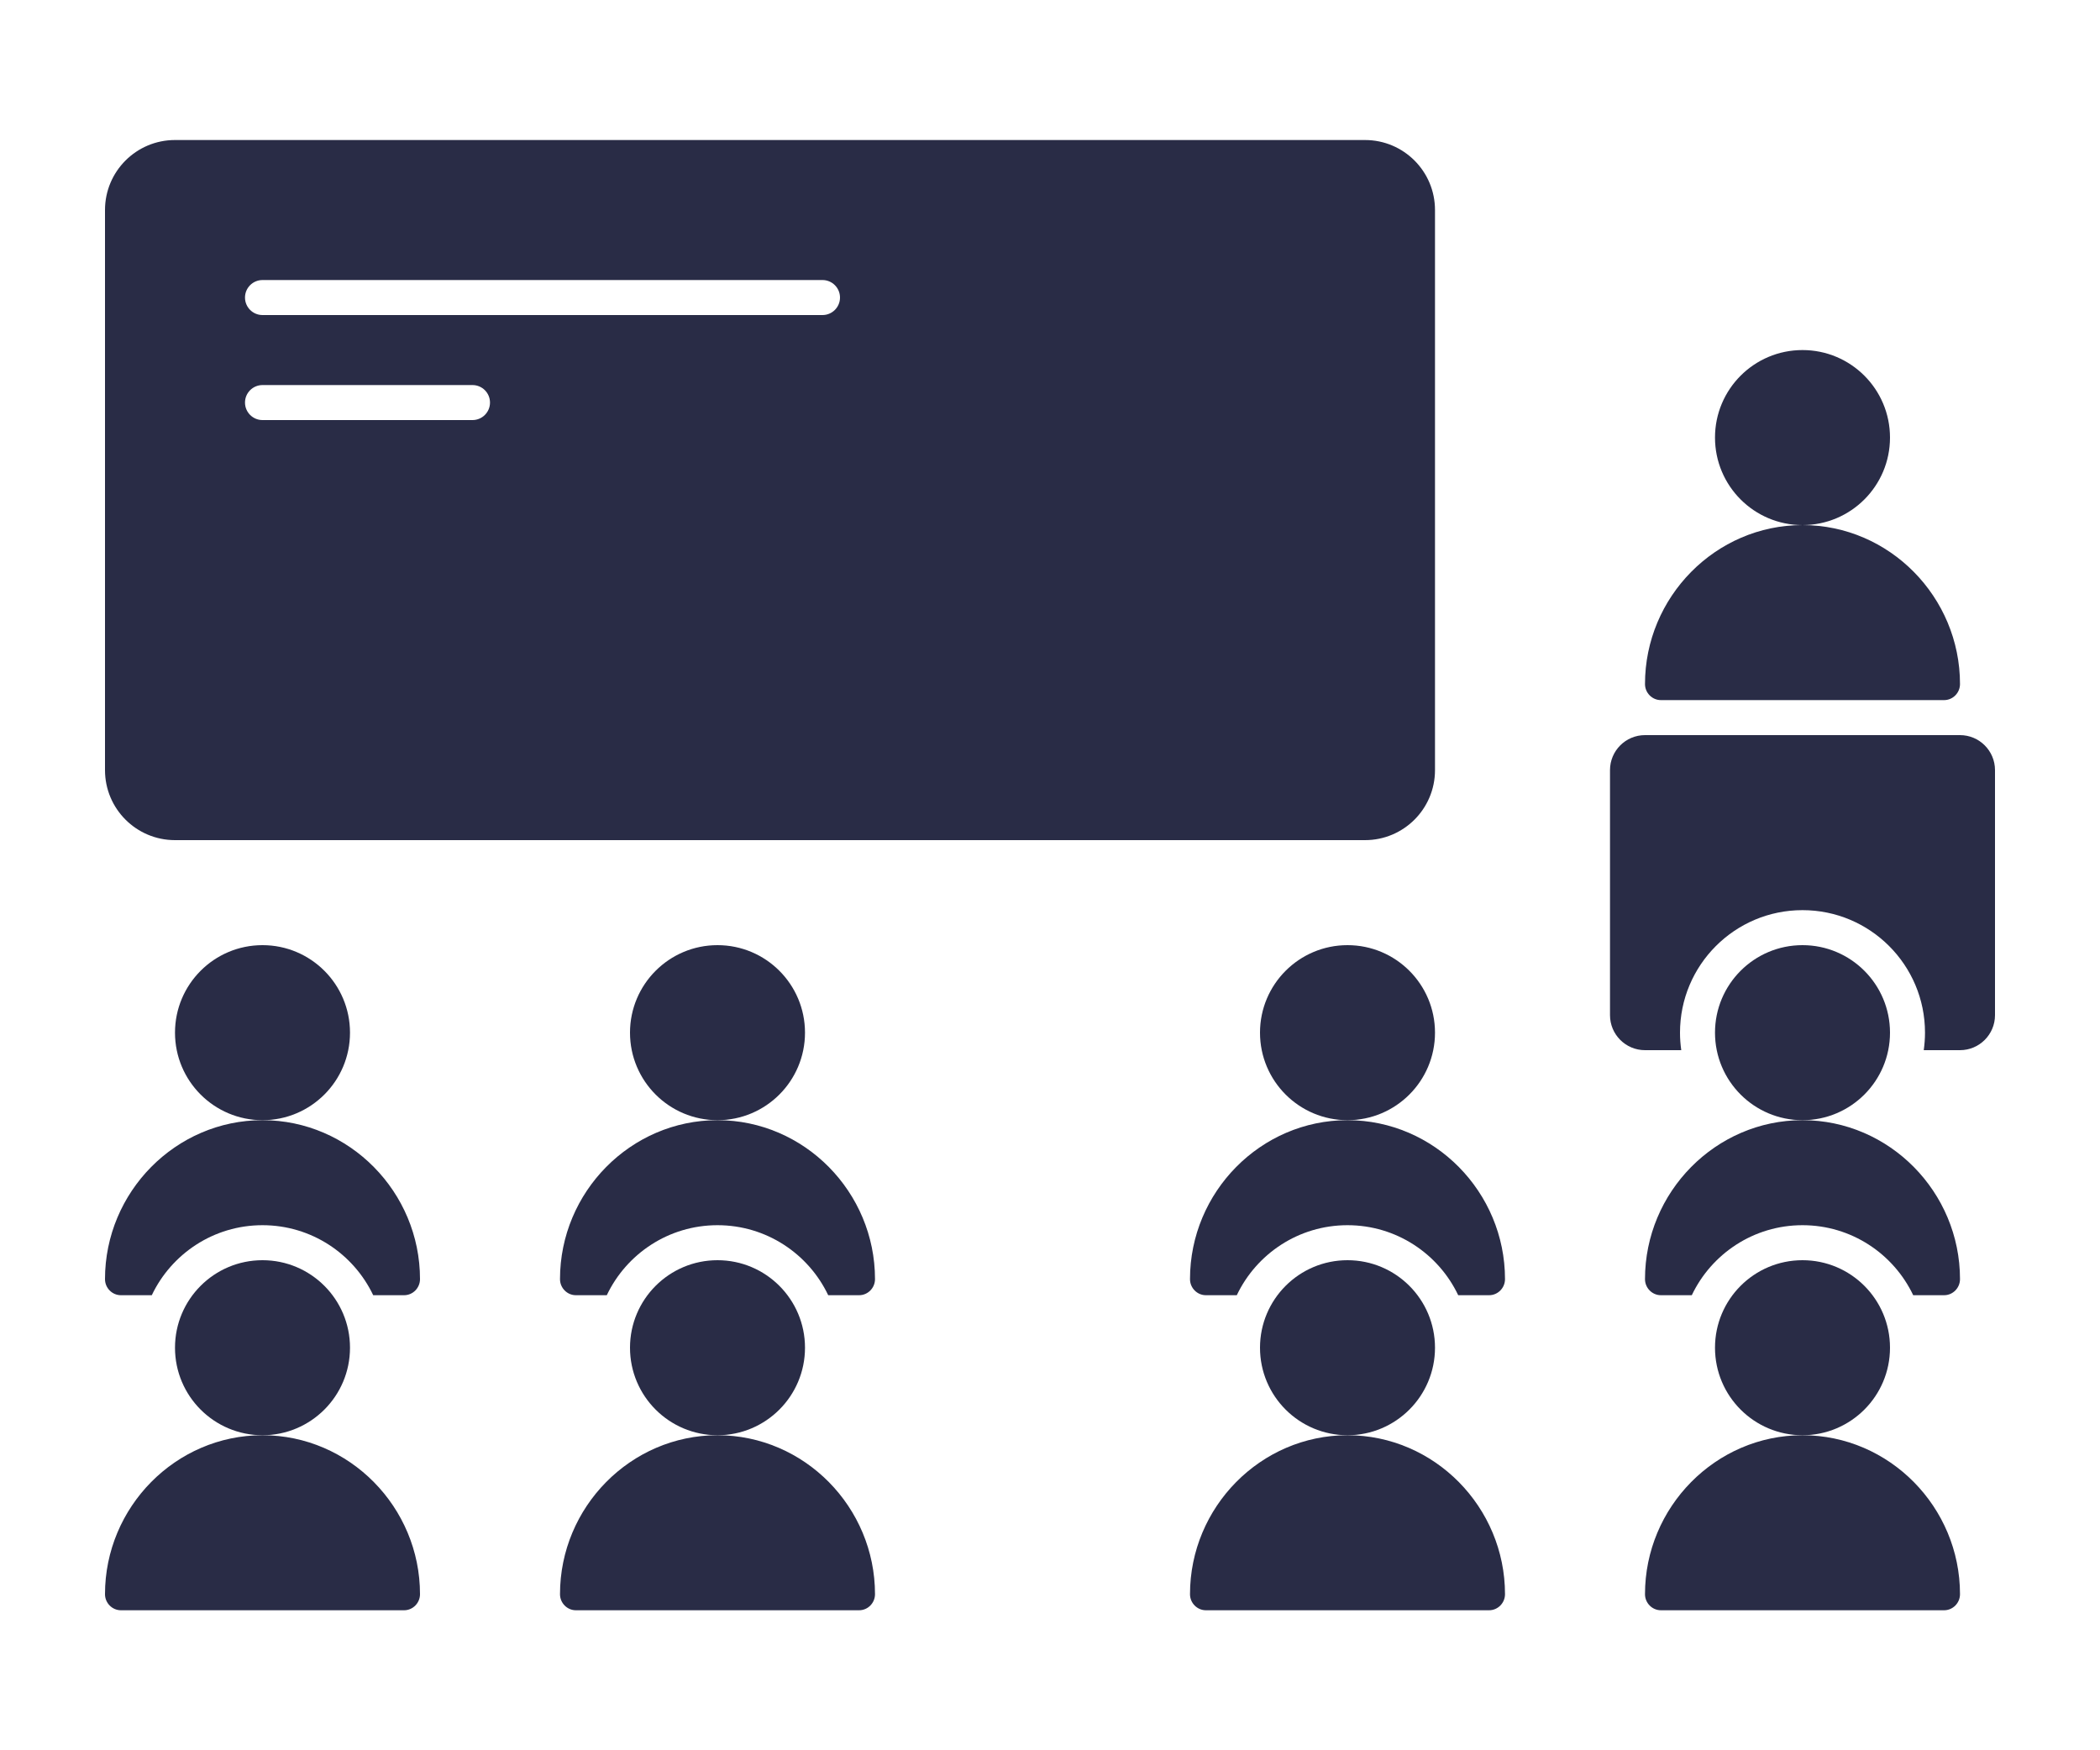
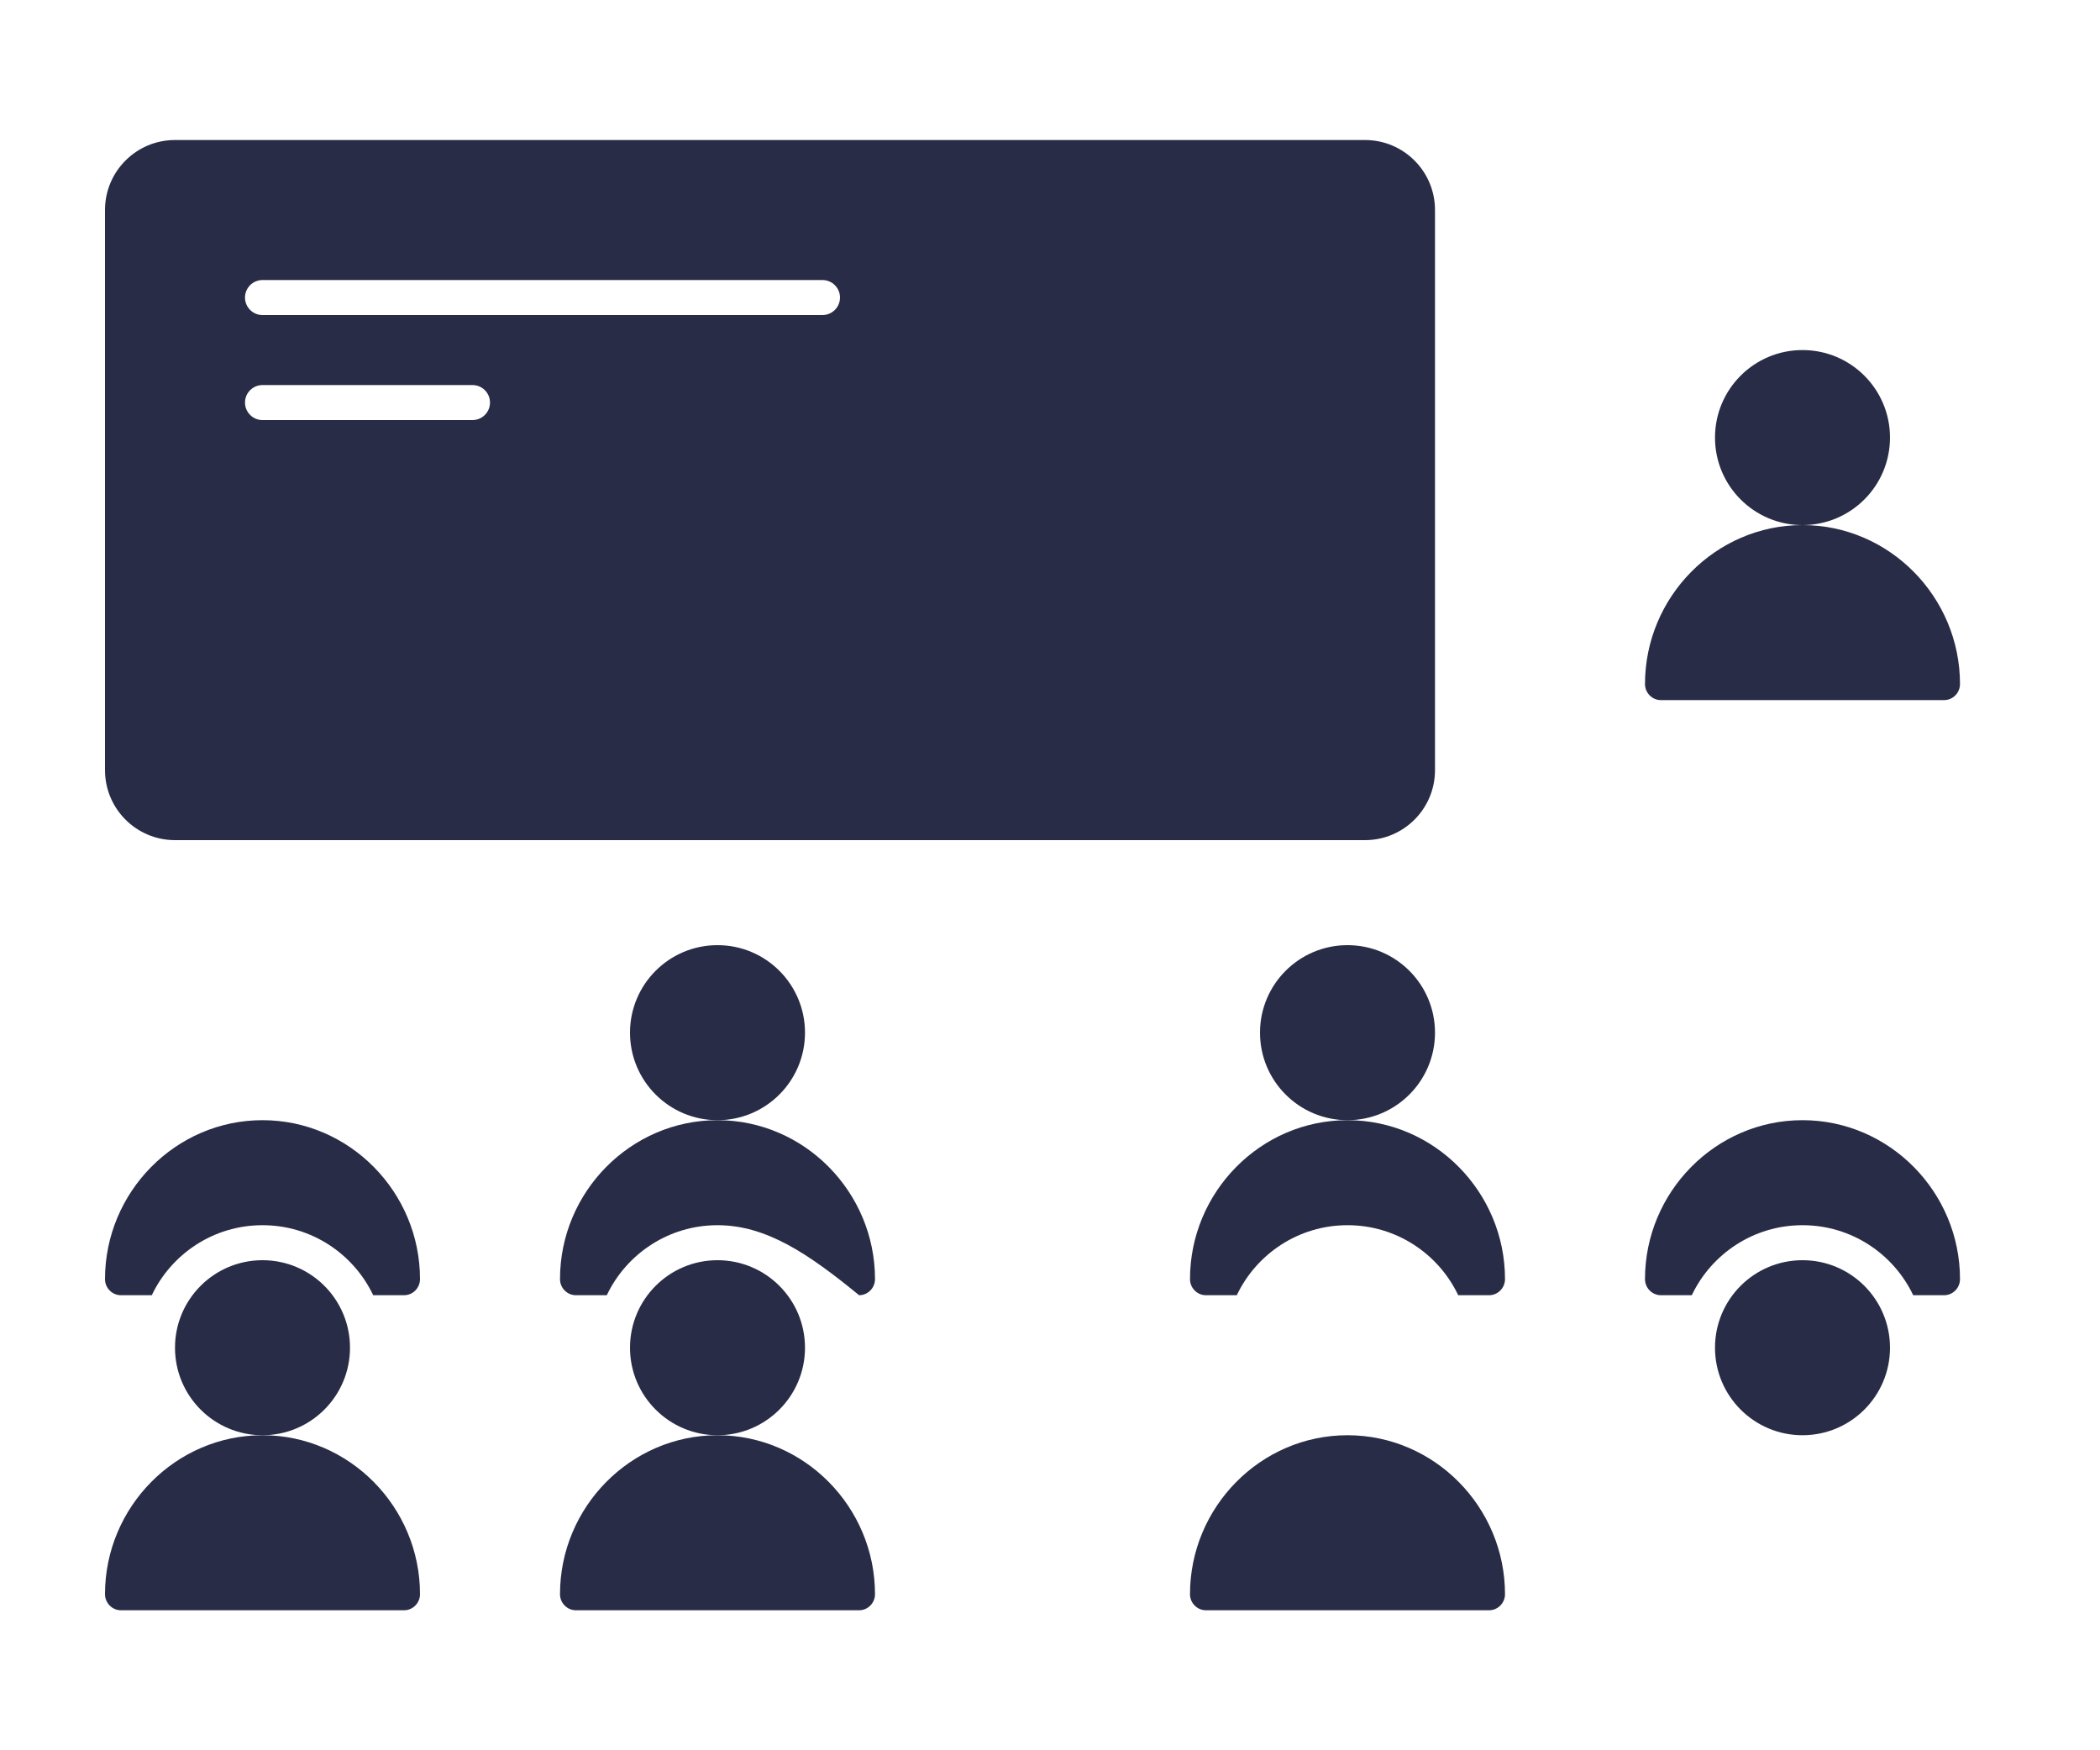
<svg xmlns="http://www.w3.org/2000/svg" width="60" height="50" viewBox="0 0 60 50" fill="none">
  <path d="M39 4C40.105 4 41 4.895 41 6V22C41 23.105 40.105 24 39 24H5C3.895 24 3 23.105 3 22V6C3 4.895 3.895 4 5 4H39ZM7.5 11C7.224 11 7 11.224 7 11.5C7 11.776 7.224 12 7.5 12H13.5C13.776 12 14 11.776 14 11.5C14 11.224 13.776 11 13.5 11H7.5ZM7.5 8C7.224 8 7 8.224 7 8.5C7 8.776 7.224 9 7.5 9H23.5C23.776 9 24 8.776 24 8.5C24 8.224 23.776 8 23.5 8H7.5Z" fill="#292C46" />
-   <path d="M56 21C56.552 21 57 21.448 57 22V29C57 29.552 56.552 30 56 30H54.964C54.987 29.837 55 29.67 55 29.5C55 27.567 53.433 26 51.5 26C49.567 26 48 27.567 48 29.5C48 29.67 48.013 29.837 48.036 30H47C46.448 30 46 29.552 46 29V22C46 21.448 46.448 21 47 21H56Z" fill="#292C46" />
-   <circle cx="7.5" cy="29.5" r="2.5" fill="#292C46" />
  <path d="M7.5 32C9.985 32 12 34.056 12 36.541C12 36.792 11.797 37 11.546 37H10.663C10.101 35.818 8.896 35 7.5 35C6.104 35 4.899 35.818 4.337 37H3.454C3.203 37 3 36.792 3 36.541C3 34.056 5.015 32 7.5 32Z" fill="#292C46" />
  <circle cx="7.5" cy="38.5" r="2.5" fill="#292C46" />
  <path d="M3 45.541C3 43.056 5.015 41 7.5 41C9.985 41 12 43.056 12 45.541C12 45.792 11.796 46 11.546 46H3.455C3.204 46 3 45.792 3 45.541Z" fill="#292C46" />
  <circle cx="38.5" cy="29.5" r="2.5" fill="#292C46" />
  <path d="M38.5 32C40.985 32 43 34.056 43 36.541C43 36.792 42.797 37 42.546 37H41.663C41.101 35.818 39.896 35 38.5 35C37.104 35 35.899 35.818 35.337 37H34.454C34.203 37 34 36.792 34 36.541C34 34.056 36.015 32 38.5 32Z" fill="#292C46" />
-   <circle cx="38.5" cy="38.5" r="2.5" fill="#292C46" />
  <path d="M34 45.541C34 43.056 36.015 41 38.5 41C40.985 41 43 43.056 43 45.541C43 45.792 42.797 46 42.545 46H34.455C34.203 46 34 45.792 34 45.541Z" fill="#292C46" />
  <circle cx="20.5" cy="29.5" r="2.5" fill="#292C46" />
-   <path d="M20.5 32C22.985 32 25 34.056 25 36.541C25 36.792 24.797 37 24.546 37H23.663C23.101 35.818 21.896 35 20.5 35C19.104 35 17.899 35.818 17.337 37H16.454C16.203 37 16 36.792 16 36.541C16 34.056 18.015 32 20.5 32Z" fill="#292C46" />
+   <path d="M20.5 32C22.985 32 25 34.056 25 36.541C25 36.792 24.797 37 24.546 37C23.101 35.818 21.896 35 20.5 35C19.104 35 17.899 35.818 17.337 37H16.454C16.203 37 16 36.792 16 36.541C16 34.056 18.015 32 20.5 32Z" fill="#292C46" />
  <circle cx="20.5" cy="38.5" r="2.5" fill="#292C46" />
  <path d="M16 45.541C16 43.056 18.015 41 20.5 41C22.985 41 25 43.056 25 45.541C25 45.792 24.797 46 24.546 46H16.454C16.203 46 16 45.792 16 45.541Z" fill="#292C46" />
-   <circle cx="51.5" cy="29.5" r="2.5" fill="#292C46" />
  <path d="M51.5 32C53.985 32 56 34.056 56 36.541C56 36.792 55.797 37 55.546 37H54.663C54.101 35.818 52.896 35 51.5 35C50.104 35 48.899 35.818 48.337 37H47.454C47.203 37 47 36.792 47 36.541C47 34.056 49.015 32 51.5 32Z" fill="#292C46" />
  <circle cx="51.5" cy="38.5" r="2.5" fill="#292C46" />
-   <path d="M47 45.541C47 43.056 49.015 41 51.5 41C53.985 41 56 43.056 56 45.541C56 45.792 55.797 46 55.545 46H47.455C47.203 46 47 45.792 47 45.541Z" fill="#292C46" />
  <circle cx="51.5" cy="12.5" r="2.5" fill="#292C46" />
  <path d="M47 19.541C47 17.056 49.015 15 51.5 15C53.985 15 56 17.056 56 19.541C56 19.792 55.797 20 55.545 20H47.455C47.203 20 47 19.792 47 19.541Z" fill="#292C46" />
</svg>